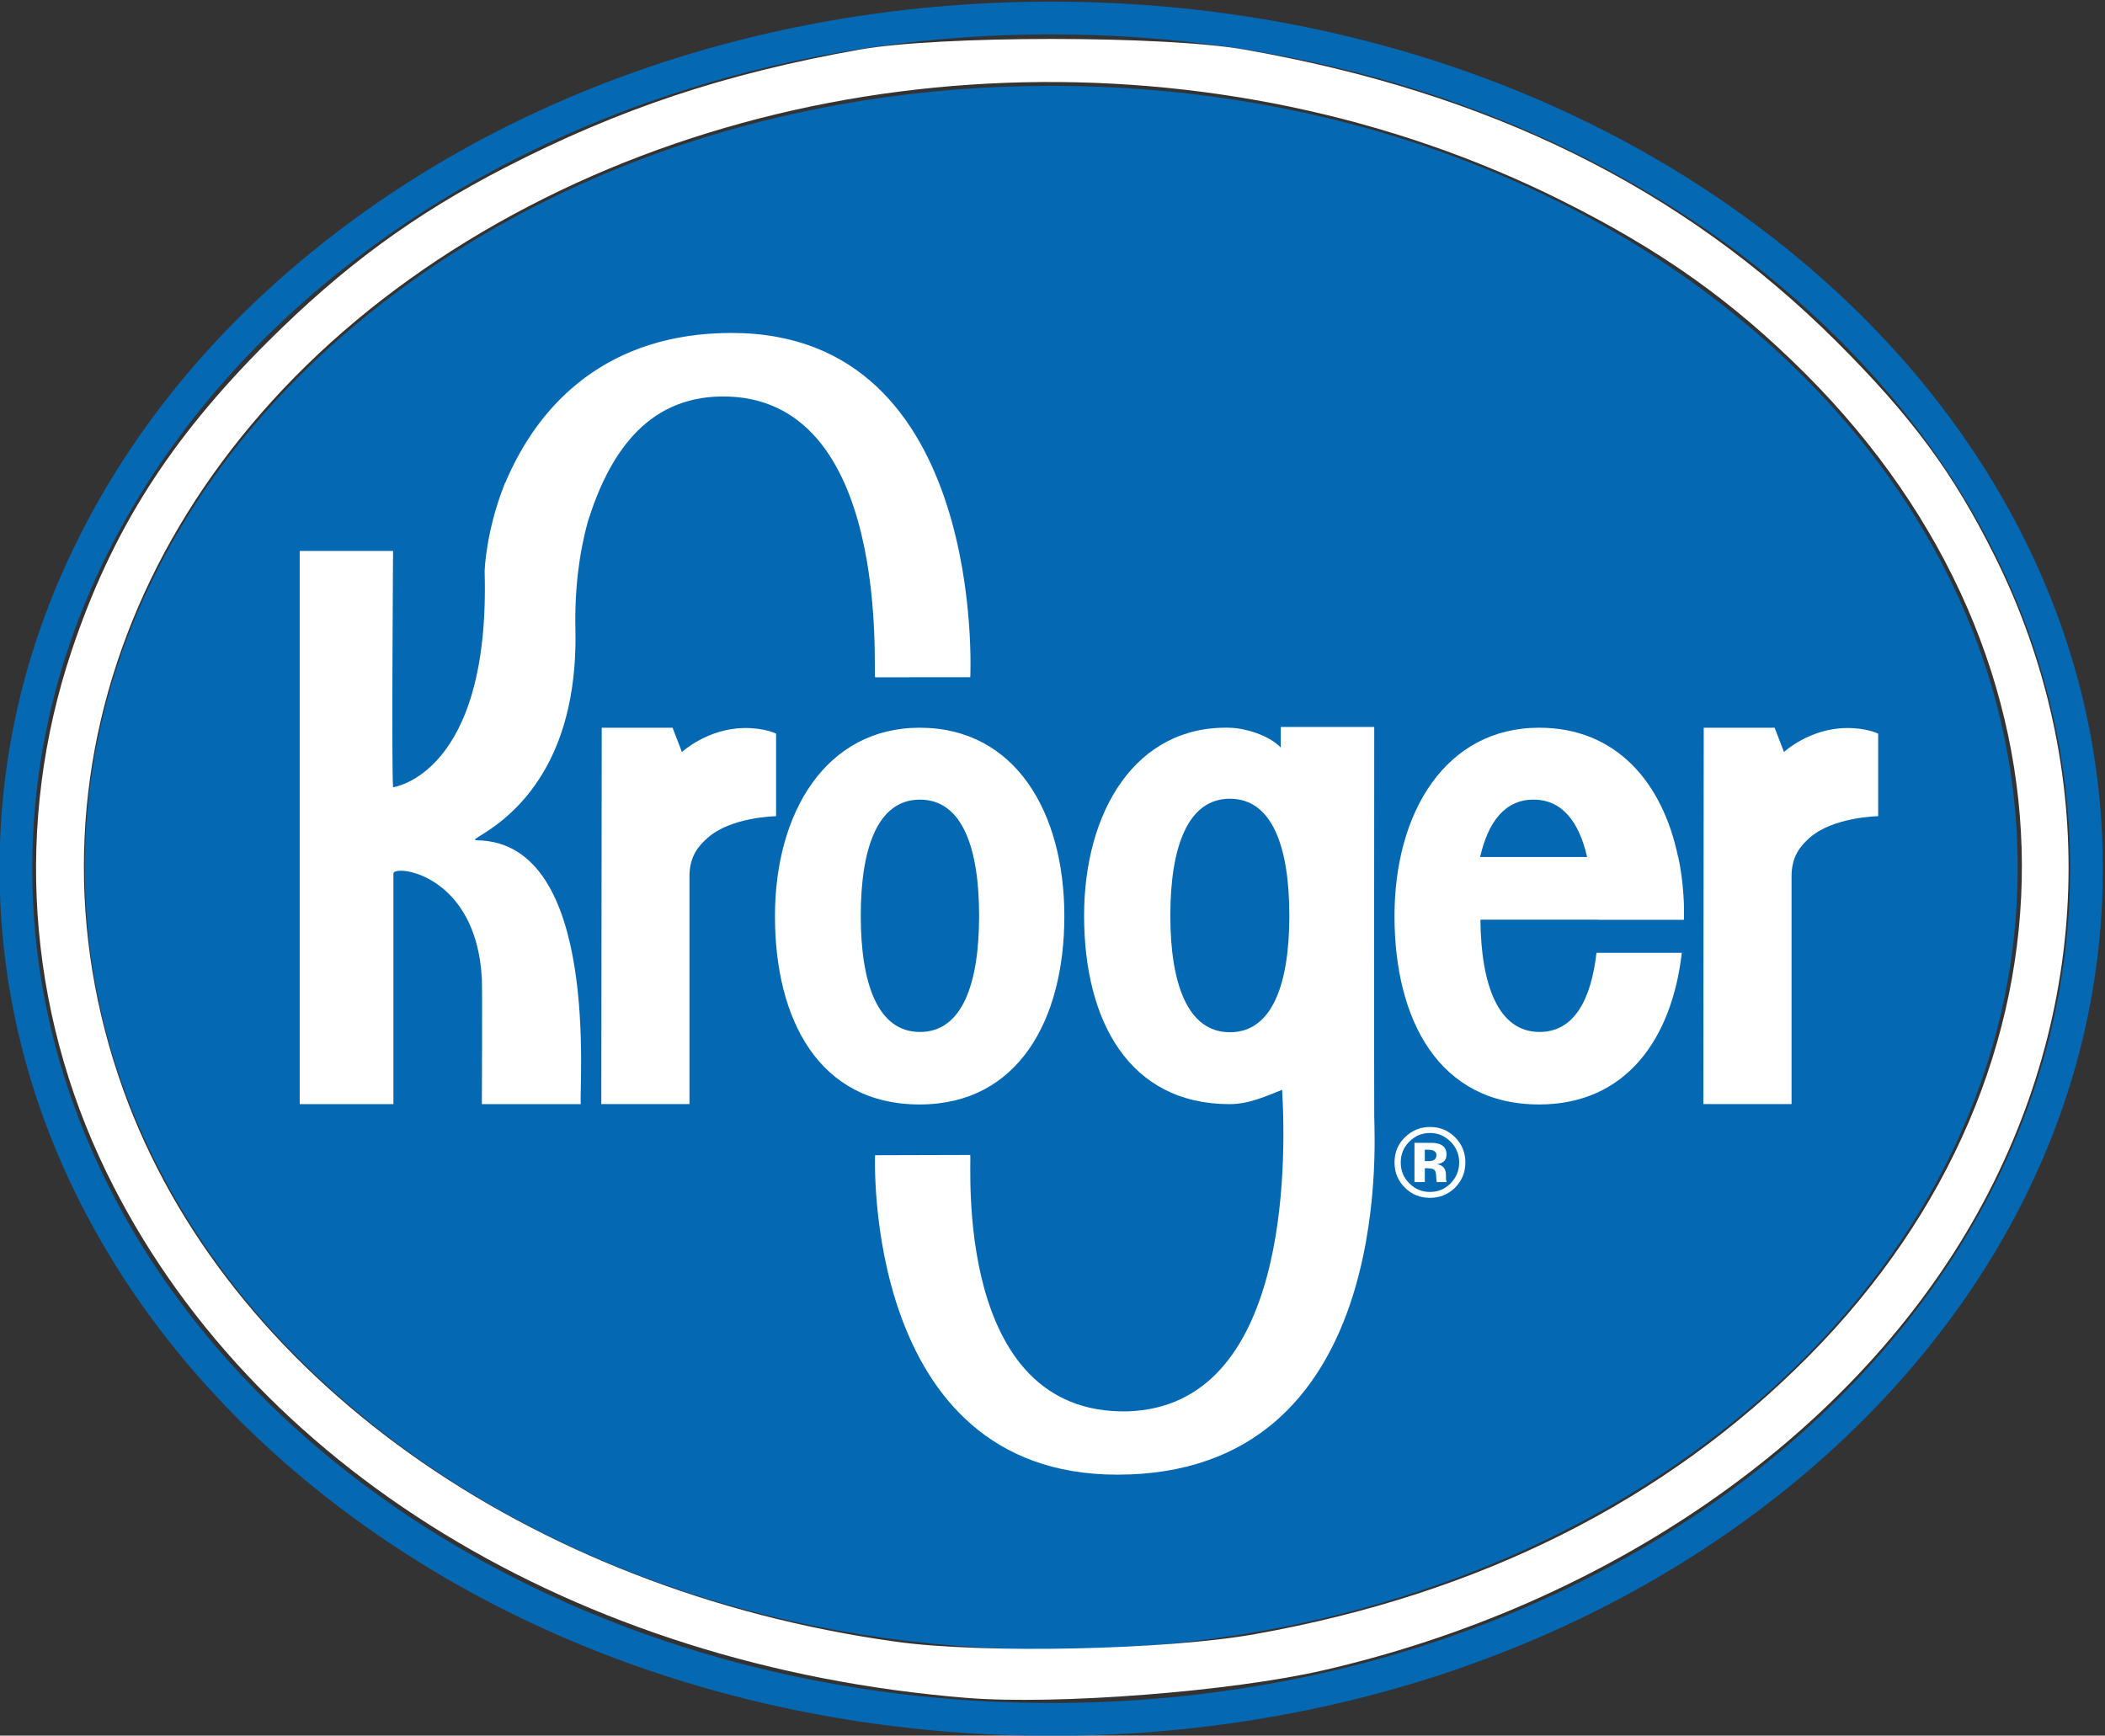
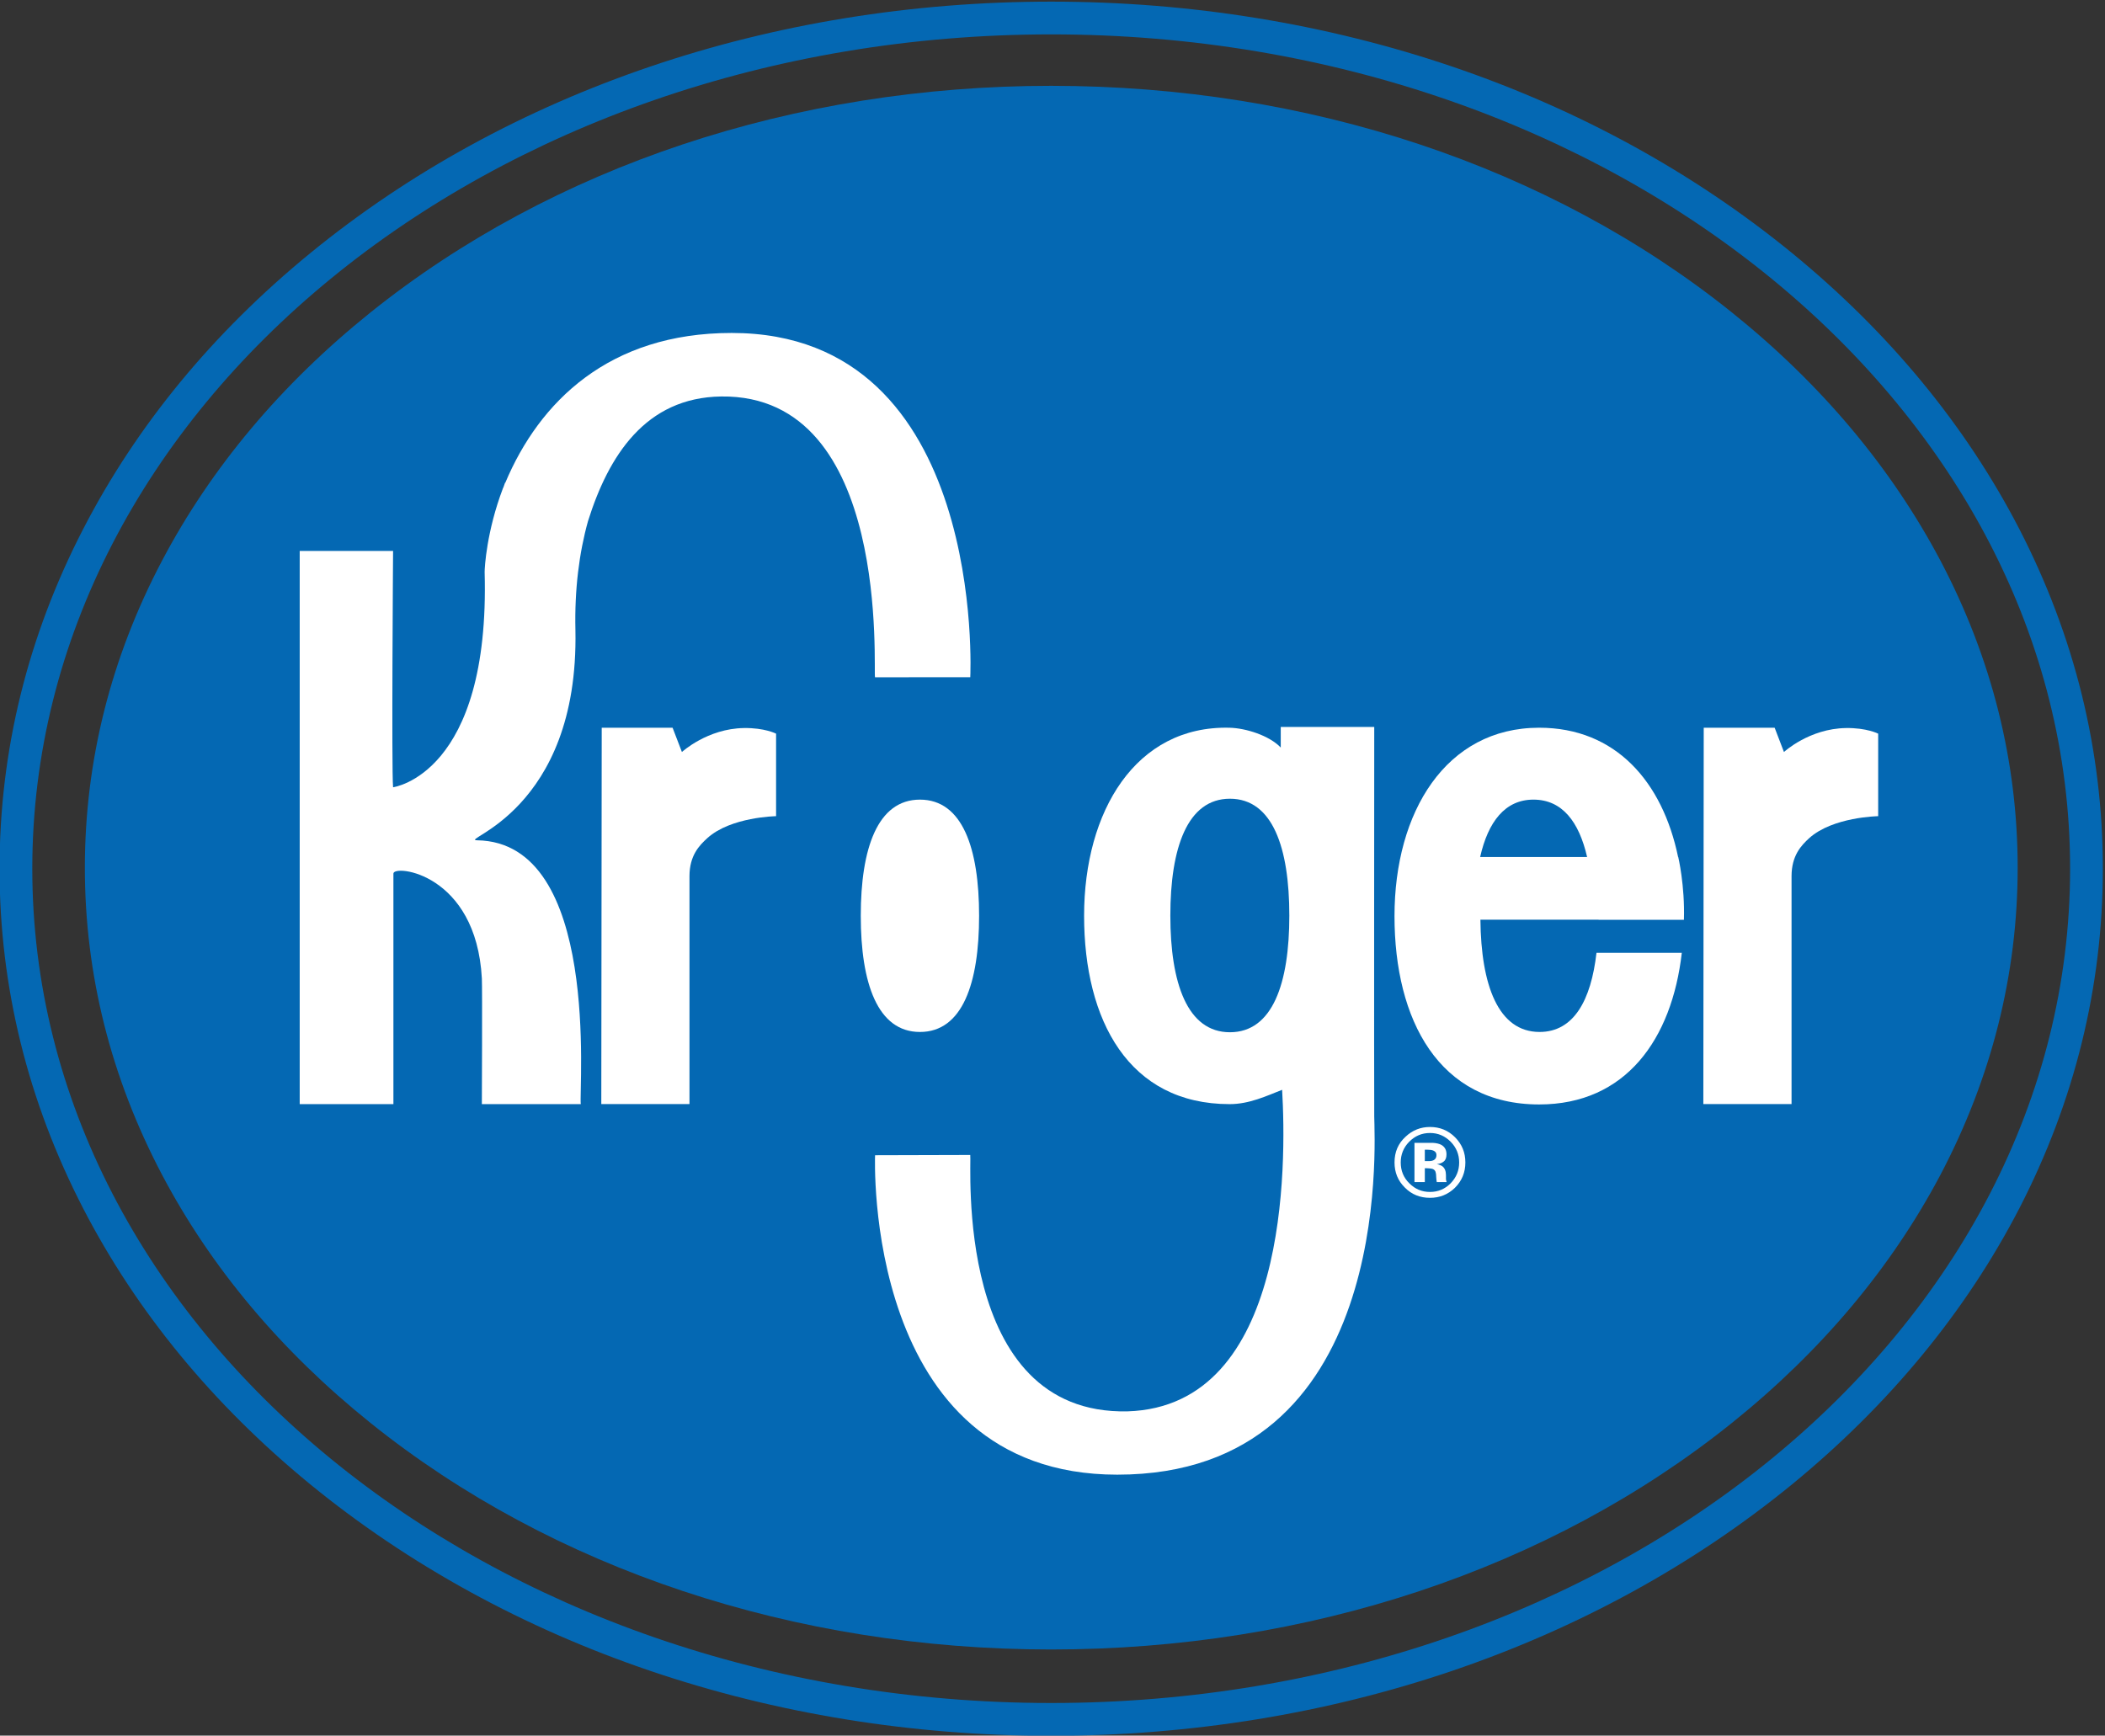
<svg xmlns="http://www.w3.org/2000/svg" xml:space="preserve" height="309.23" viewBox="0 0 375 309.229" width="375" version="1.1">
  <rect x="0" y="0" width="375" height="309.229" fill="#333333" stroke="none" />
  <g transform="matrix(1.25 0 0 -1.25 -329.97 534.07)">
    <g style="">
      <g style="" transform="matrix(.541 0 0 .541 189.83 139.2)">
        <g fill="#fff" transform="translate(413.98 501.21)">
          <path d="m0 0c135.84 0 245.95-88.367 245.95-197.38 0-108.98-110.11-197.36-245.95-197.36-135.86 0-245.96 88.384-245.96 197.36 0 109.01 110.1 197.38 245.96 197.38" fill="#fff" />
        </g>
        <g fill="#0468b3" transform="translate(413.98 509.84)">
          <path d="m0 0c-67.641 0-131.33-21.205-179.32-59.701-23.511-18.872-42.002-40.895-54.935-65.44-13.481-25.588-20.317-52.793-20.317-80.87 0-28.04 6.836-55.245 20.317-80.853 12.933-24.543 31.424-46.549 54.935-65.422 47.992-38.531 111.68-59.682 179.32-59.682 67.65 0 131.33 21.151 179.31 59.682 23.518 18.873 41.991 40.879 54.968 65.422 13.464 25.608 20.318 52.813 20.318 80.853 0 28.077-6.854 55.282-20.318 80.87-12.977 24.545-31.45 46.568-54.968 65.44-47.98 38.495-111.66 59.7-179.31 59.7" fill="#0468b3" />
        </g>
        <g fill="#0468b3" transform="translate(413.98 532.02)">
          <path d="m0 0c-73.693 0-143.02-23.554-195.27-66.327-25.58-20.944-45.669-45.349-59.726-72.59-14.637-28.337-22.048-58.447-22.048-89.516 0-31.067 7.411-61.196 22.048-89.549 14.057-27.189 34.146-51.613 59.726-72.591 52.23-42.75 121.58-66.32 195.27-66.32 73.686 0 143.02 23.569 195.26 66.327 25.553 20.978 45.662 45.402 59.753 72.591 14.611 28.353 22.022 58.482 22.022 89.549 0 31.069-7.411 61.179-22.022 89.516-14.091 27.241-34.2 51.646-59.753 72.59-52.24 42.766-121.57 66.32-195.26 66.32m0-8.628c148.24 0 268.41-98.422 268.41-219.8 0-121.44-120.17-219.82-268.41-219.82-148.26 0-268.42 98.387-268.42 219.82 0 121.38 120.17 219.8 268.42 219.8" fill="#0468b3" />
        </g>
        <g fill="#fff">
          <g transform="translate(341.5 339.16)">
            <path d="m0 0s-3.026 1.564-8.471 1.477c-9.636-0.139-16.335-6.314-16.335-6.314l-2.46 6.401h-18.239-0.427l-0.112-99.152h23.23v60.03c0 5.464 2.601 8.124 4.707 10.037 6.175 5.603 18.107 5.776 18.107 5.776v21.745z" fill="#fff" />
          </g>
          <g transform="translate(631.83 339.16)">
            <path d="m0 0s-3.061 1.564-8.488 1.477c-9.673-0.139-16.334-6.314-16.334-6.314l-2.453 6.401h-18.266-0.415l-0.105-99.152h23.24v60.03c0 5.464 2.574 8.124 4.66 10.037 6.229 5.603 18.161 5.776 18.161 5.776v21.745z" fill="#fff" />
          </g>
          <g transform="translate(512.4 224.66)">
            <path d="m0 0h0.522l0.626-0.034c0.418-0.018 0.698-0.088 0.941-0.158 0.364-0.156 0.626-0.417 0.73-0.748 0.071-0.209 0.173-0.644 0.173-1.288 0.054-0.607 0.071-1.078 0.157-1.425h2.592l-0.068 0.279c-0.036 0.104-0.07 0.189-0.07 0.313-0.035 0.085-0.035 0.19-0.035 0.312v0.922c0 1.045-0.296 1.827-0.905 2.314-0.313 0.243-0.816 0.452-1.479 0.608 0.731 0.07 1.34 0.297 1.793 0.679 0.504 0.399 0.73 1.026 0.73 1.895 0 1.149-0.452 1.967-1.357 2.489-0.556 0.294-1.235 0.452-2.052 0.523-0.175 0.016-0.87 0.016-2.14 0.016h-2.887v-10.35h2.729v3.653zm2.506 2.243c-0.347-0.26-0.852-0.364-1.462-0.364h-1.044v3.009h0.627c0.696 0 1.201-0.07 1.601-0.226 0.557-0.245 0.835-0.592 0.835-1.166 0-0.592-0.173-0.974-0.557-1.253m5.462 5.914c-1.826 1.828-4.019 2.715-6.611 2.715-2.435 0-4.591-0.835-6.401-2.54-1.982-1.792-2.938-4.054-2.938-6.803 0-2.608 0.885-4.818 2.729-6.627 1.775-1.807 3.985-2.696 6.61-2.696 2.558 0 4.732 0.87 6.54 2.61 1.88 1.861 2.784 4.088 2.784 6.713 0 2.594-0.886 4.784-2.713 6.628m-1.149-1.182c1.496-1.531 2.228-3.357 2.228-5.446 0-2.138-0.748-3.946-2.244-5.496-1.514-1.512-3.288-2.277-5.446-2.277-2.156 0-3.931 0.765-5.427 2.261-1.547 1.512-2.279 3.356-2.279 5.512 0 2.089 0.732 3.933 2.228 5.446 1.513 1.532 3.322 2.314 5.478 2.314 2.158 0 3.932-0.782 5.462-2.314" fill="#fff" />
          </g>
          <g transform="translate(363.81 291.18)">
-             <path d="m0 0c0 17.743 4.41 30.598 15.586 30.598 11.221 0 15.587-12.855 15.587-30.598 0-17.761-4.366-30.615-15.587-30.615-11.176 0-15.586 12.854-15.586 30.615m53.63-0.087c0 27.433-12.985 49.628-38.121 49.628-24.546 0-38.114-22.195-38.114-49.628 0-27.38 11.681-49.629 38.114-49.629 25.935 0 38.121 22.249 38.121 49.629" fill="#fff" />
+             <path d="m0 0c0 17.743 4.41 30.598 15.586 30.598 11.221 0 15.587-12.855 15.587-30.598 0-17.761-4.366-30.615-15.587-30.615-11.176 0-15.586 12.854-15.586 30.615m53.63-0.087" fill="#fff" />
          </g>
          <g transform="translate(541.01 321.78)">
            <path d="m0 0c7.602 0 12.02-5.879 14.142-15.115h-28.179c2.086 9.236 6.54 15.115 14.037 15.115m16.611-40.355c-1.425-12.508-5.983-20.858-14.994-20.858-10.924 0-15.412 12.386-15.584 29.571h31.137v-0.017h22.475v0.017c0.276 9.063-1.497 16.527-1.497 16.527h-0.036c-4.104 19.795-16.42 34.058-36.599 34.058-24.561 0-38.112-22.195-38.112-49.628 0-27.379 11.706-49.628 38.112-49.628 22.804 0 34.965 17.169 37.575 39.958h-22.477z" fill="#fff" />
          </g>
          <g transform="translate(461.05 260.49)">
            <path d="m0 0c-11.201 0-15.689 12.908-15.689 30.739 0 17.845 4.488 30.787 15.689 30.787 11.272 0 15.656-12.942 15.656-30.787 0-17.831-4.384-30.739-15.656-30.739m38.026-22.16c-0.07 7.236 0 102.6 0 102.6h-24.63v-5.428c-2.993 3.149-9.168 5.114-13.5 5.219-24.683 0.609-38.304-21.97-38.304-49.541 0-27.555 11.759-49.628 38.34-49.628 5.182 0 9.741 2.173 13.828 3.773 1.132-19.394 1.792-83.373-40.703-84.714-46.046-1.042-41.054 65.65-41.454 67.546-3.13 0-25.075-0.069-25.075-0.069 0-0.122-3.366-84.158 63.796-84.158 72.78 0 67.807 87.167 67.702 94.404" fill="#fff" />
          </g>
          <g transform="translate(329.79 444.73)">
            <path d="m0 0c-32.329 0-50.655-18.144-59.631-39.486l-0.061 0.017c-0.139-0.401-0.296-0.784-0.425-1.202-0.071-0.085-0.105-0.207-0.141-0.294-4.296-11.325-4.808-20.84-4.808-22.006 1.495-53.402-24.119-56.724-24.119-56.724-0.427 4.556 0 62.257 0 62.257h-24.597v-145.74h24.684v60.743c0 2.47 21.805 0.139 23.301-27.64 0.138-2.471 0-33.103 0-33.103h26.058c-0.549 3.982 5.304 69.006-27.302 69.51-5.185 0.088 26.858 7.41 25.892 55.37-0.244 10.715 0.983 20.369 3.314 28.718 5.384 17.153 15.108 32.582 35.096 32.842 45.06 0.575 39.938-72.833 40.521-73.98 3.14 0 25.084 0.017 25.084 0.017 0.023 0.106 4.457 90.7-62.861 90.7" fill="#fff" />
          </g>
        </g>
      </g>
-       <path d="m172.26 302.52c-69.64-5.63-127.76-41.16-153.31-93.71-14.196-29.19-16.404-62.31-6.19-92.83 7.163-21.41 17.409-37.572 34.868-55.006 13.51-13.489 26.129-22.755 42.397-31.131 20.325-10.462 39.135-16.725 63.065-20.992 14.199-2.532 54.156-2.542 68.572-0.018 43.723 7.656 77.992 24.565 105.57 52.088 13.364 13.34 20.762 23.371 28.099 38.102 18.839 37.825 17.433 81.357-3.826 118.51-22.127 38.673-65.049 68.378-115.67 80.049-16.51 3.807-47.647 6.224-63.57 4.935zm51.406-11.382c39.959-7.136 72.957-23.7 98.472-49.43 50.96-51.39 50.73-123.98-0.57-175.18-12.95-12.928-25.64-21.941-43.36-30.791-61.22-30.59-137.84-27.755-194.98 7.216-57.132 34.97-81.456 95.005-61.262 151.22 18.281 50.882 71.912 89.187 137.68 98.336 15.535 2.161 48.17 1.465 64.02-1.365z" transform="matrix(.8 0 0 -.8 263.97 427.26)" fill="#fff" />
    </g>
  </g>
</svg>